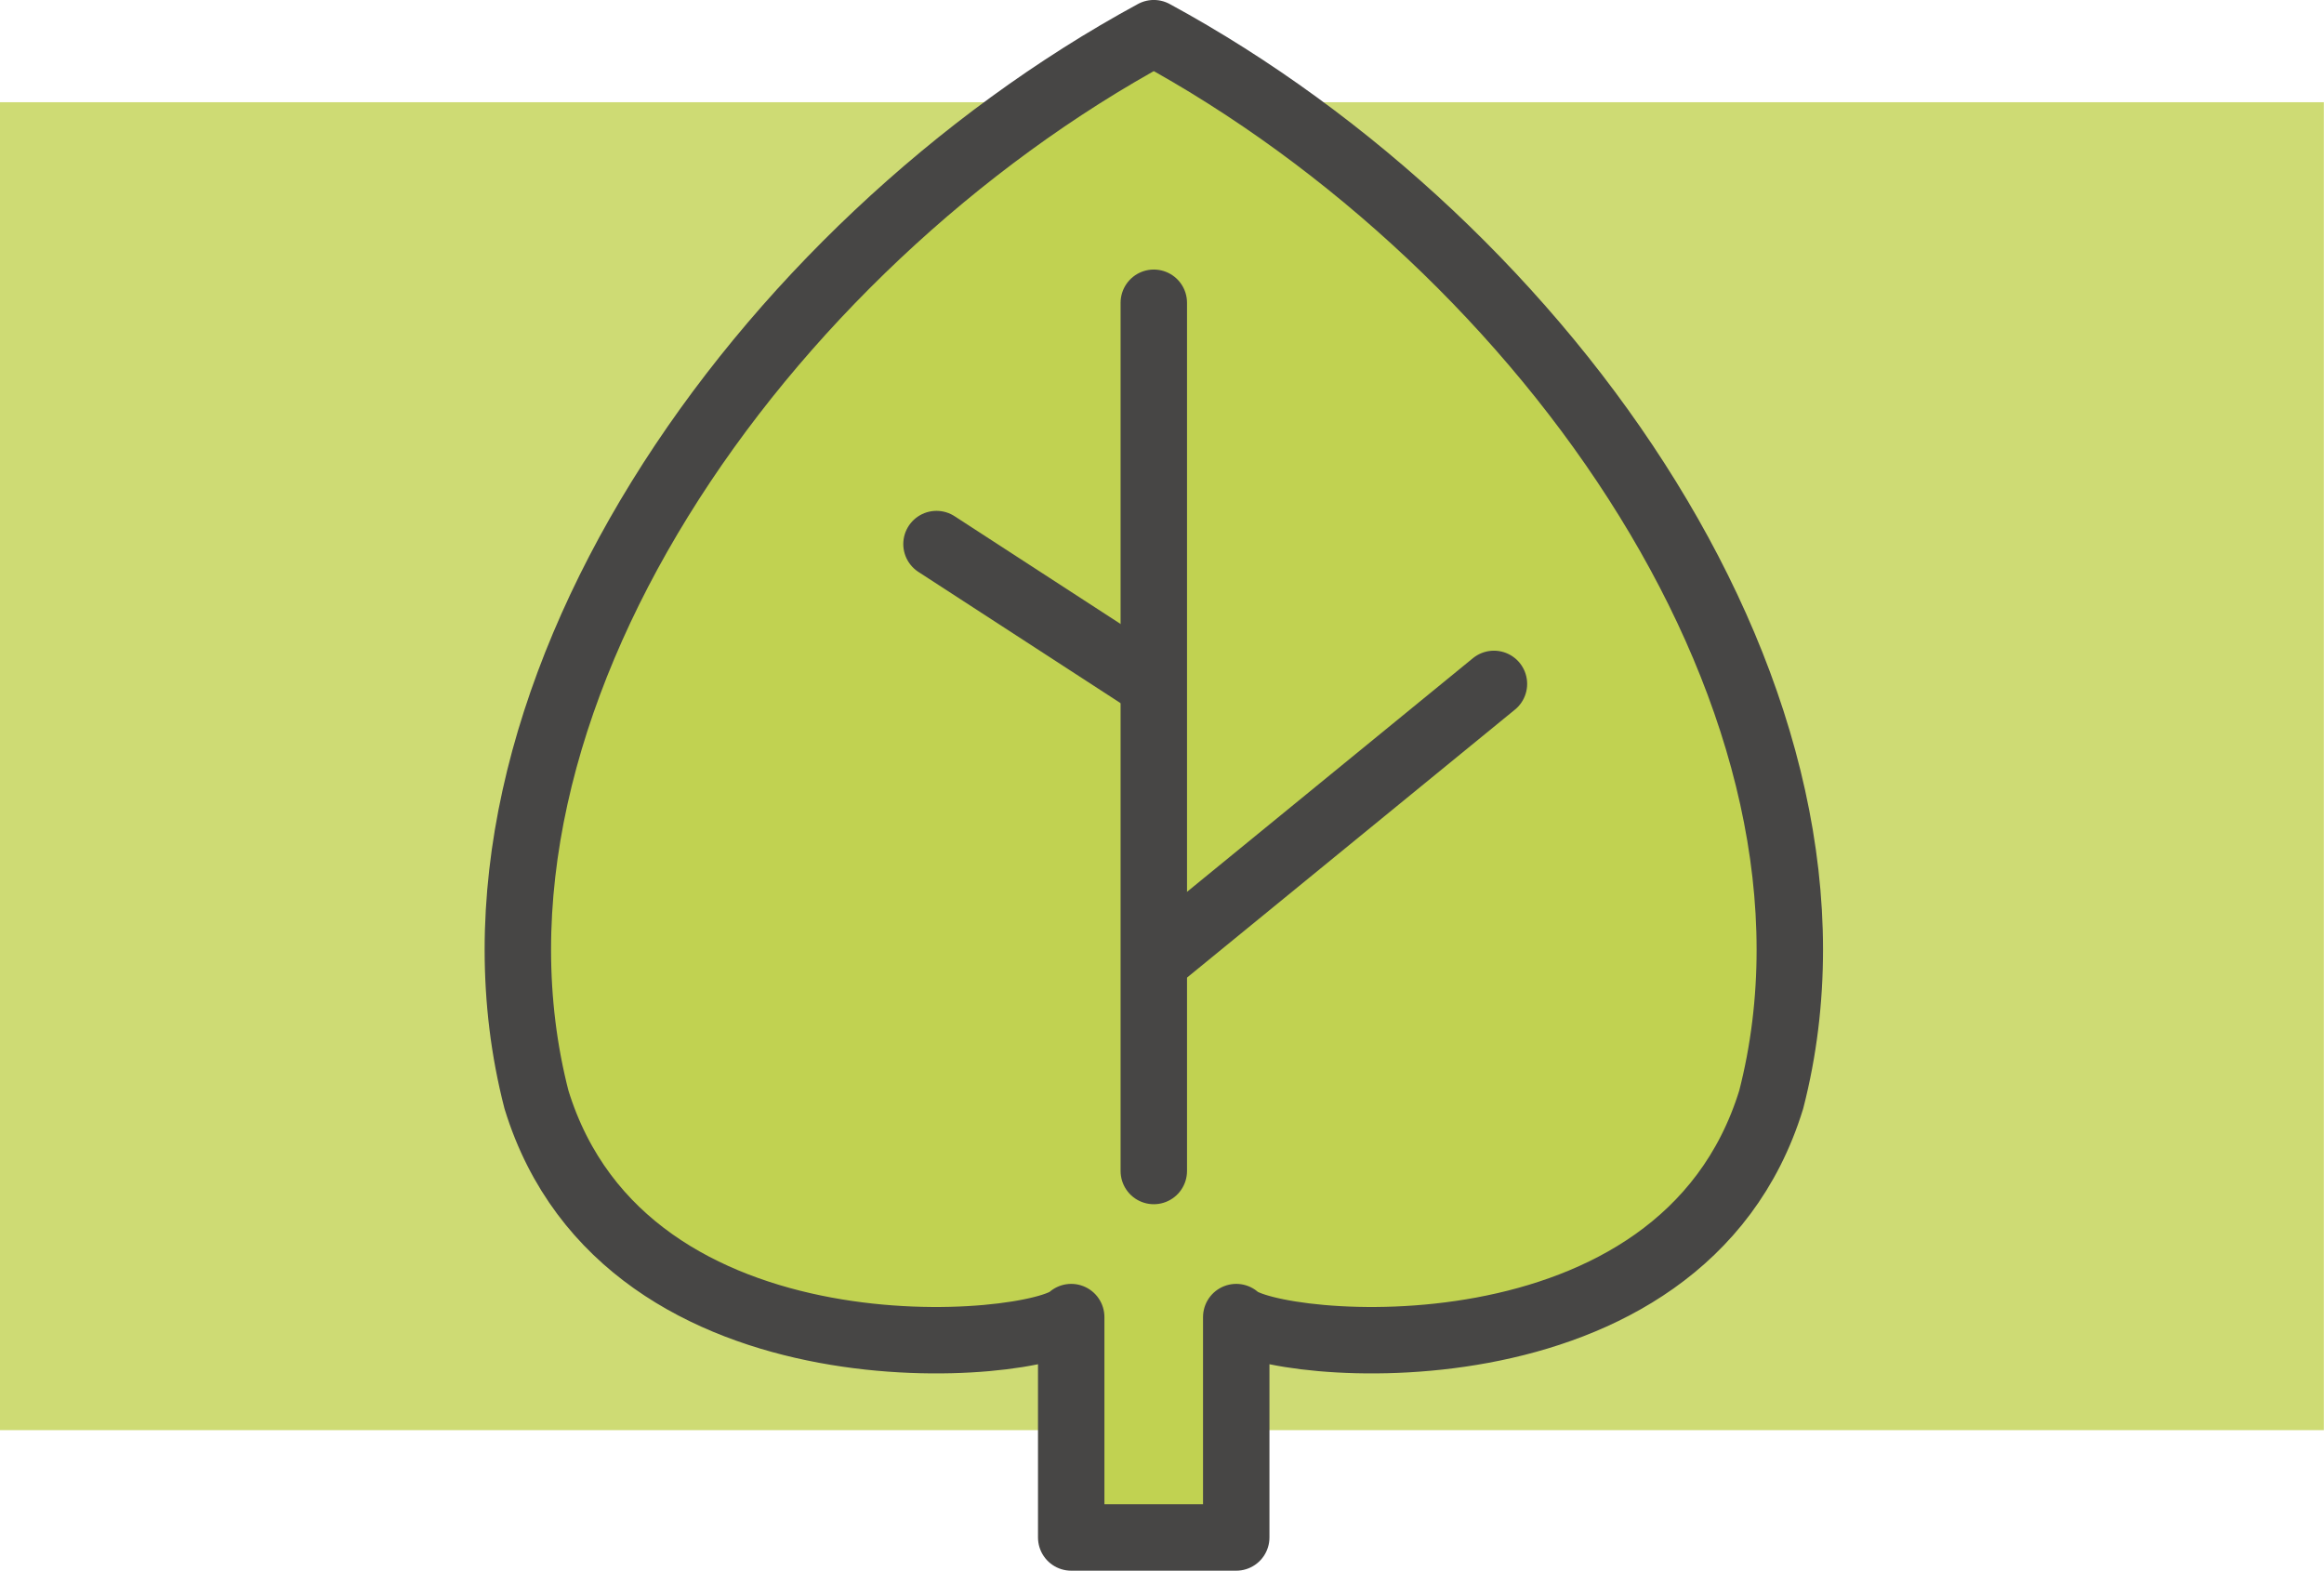
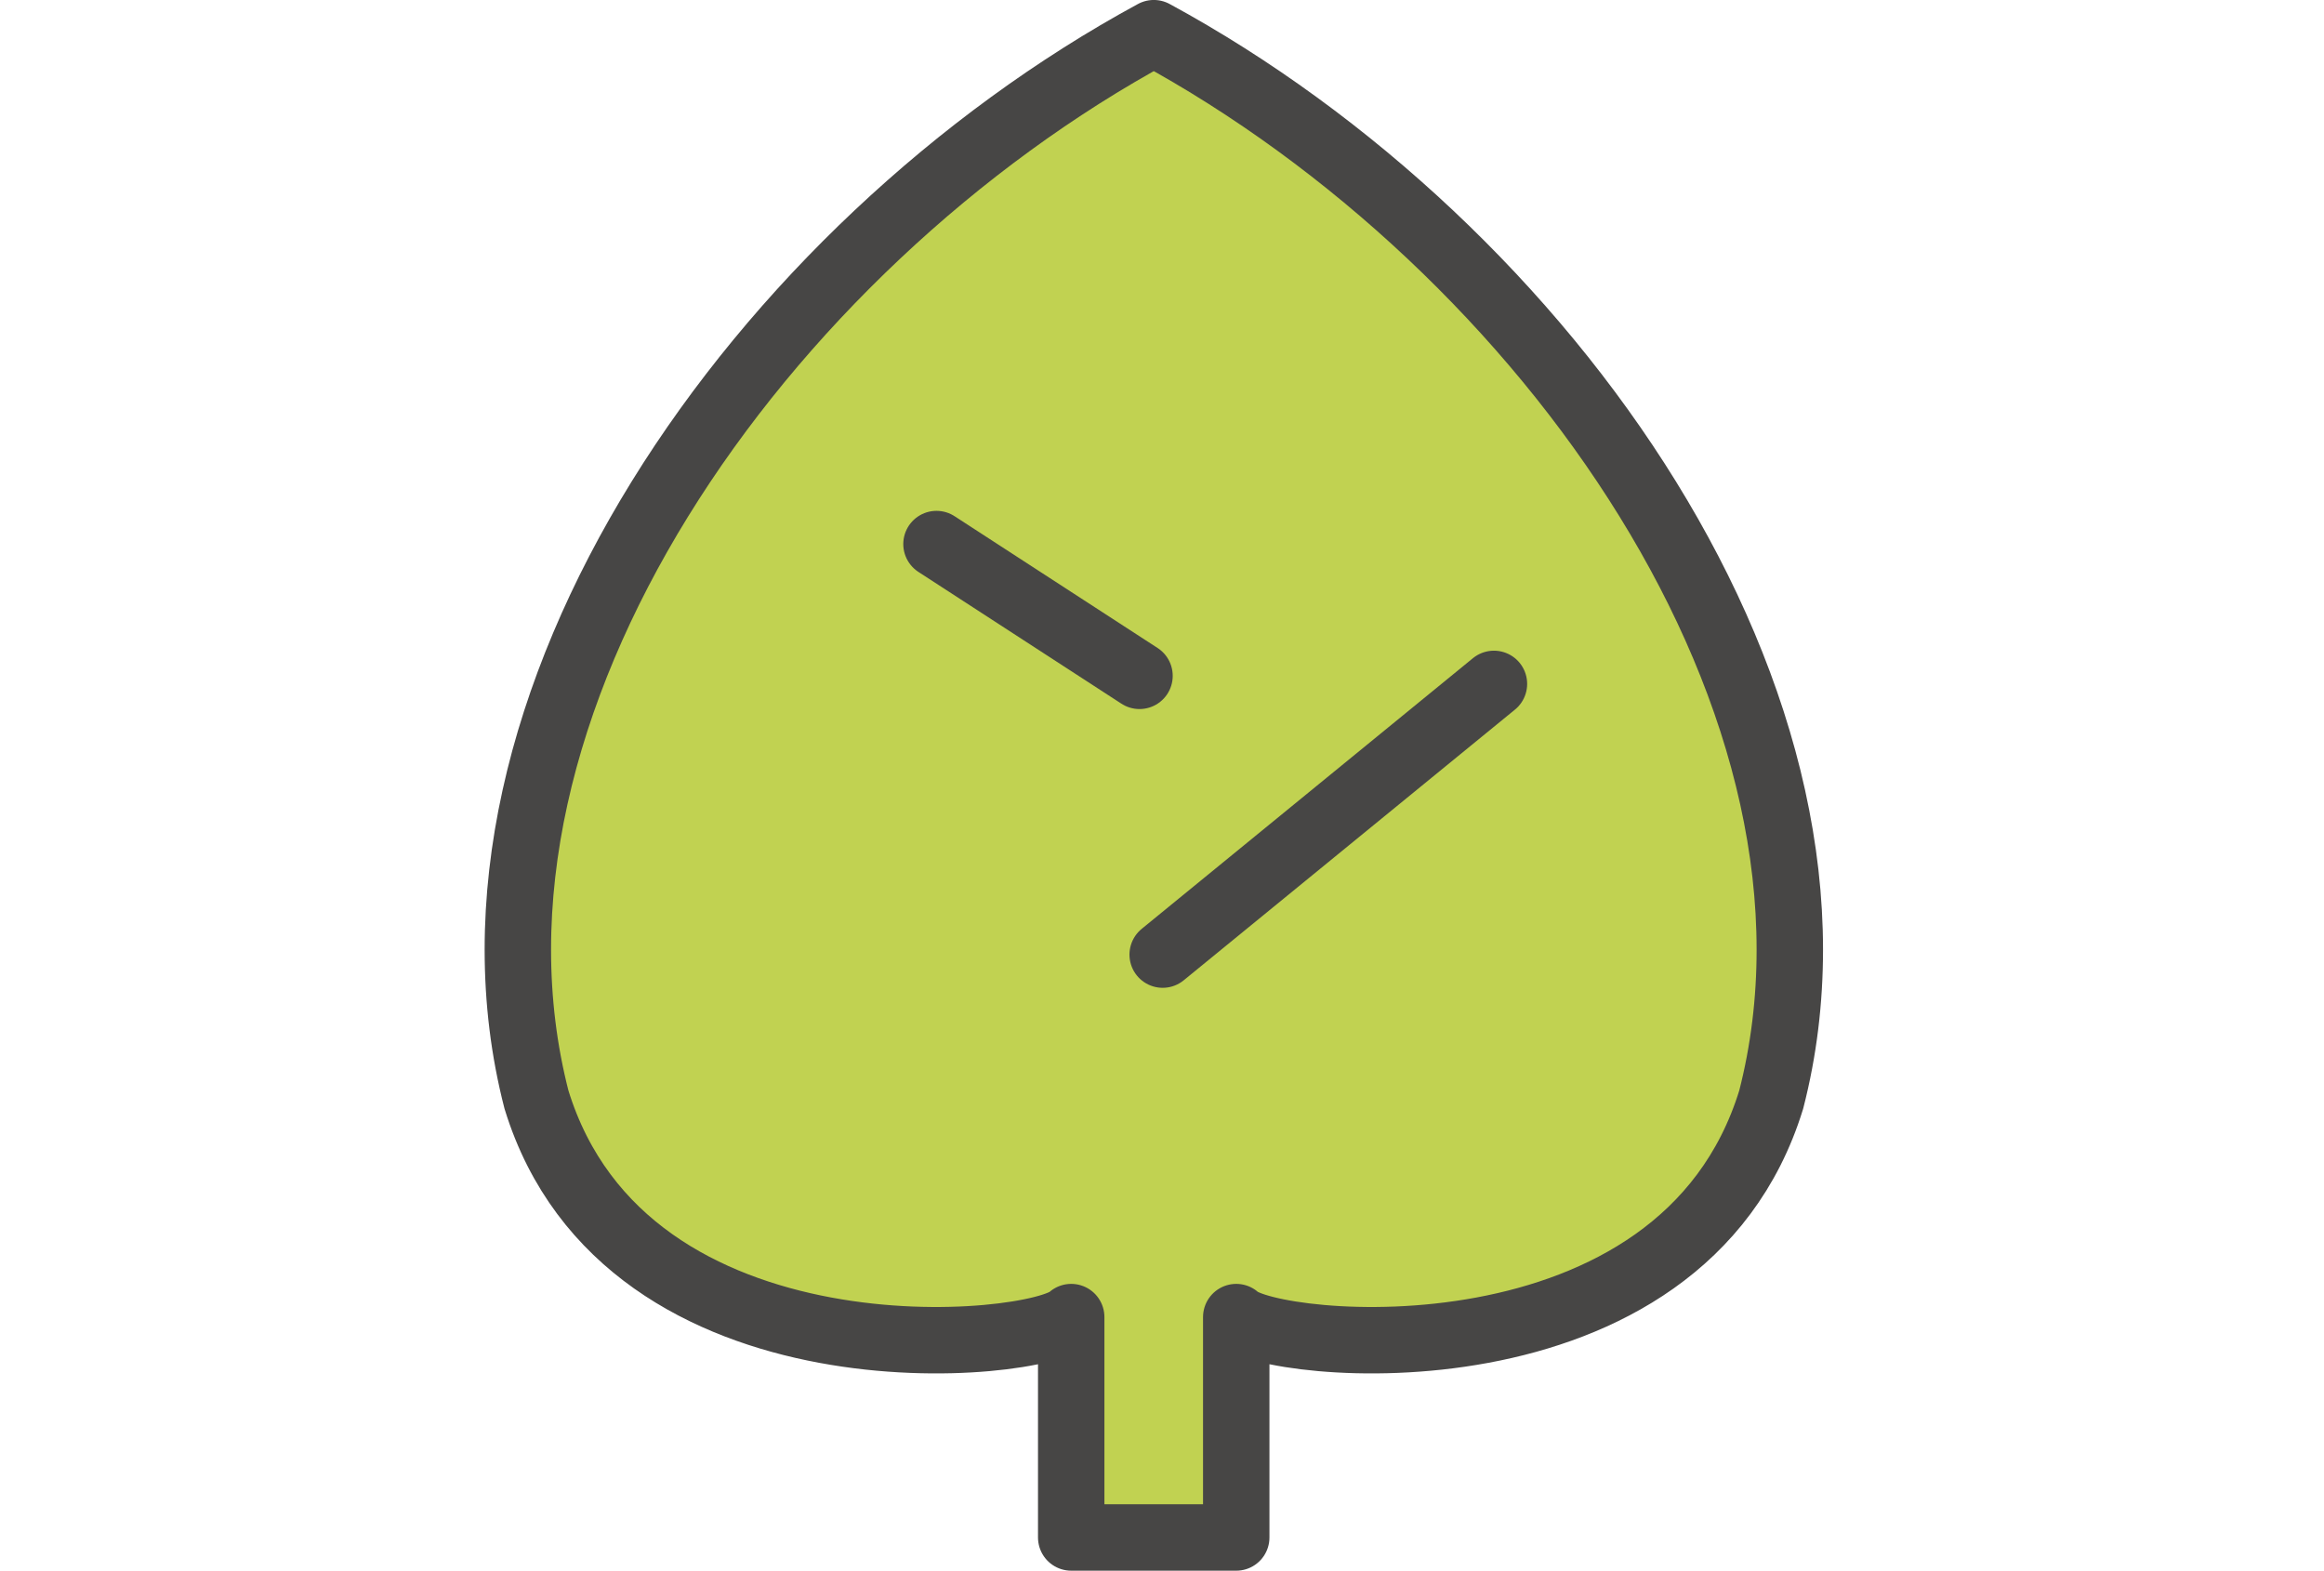
<svg xmlns="http://www.w3.org/2000/svg" width="30.896" height="20.882" viewBox="0 0 30.896 20.882">
  <g transform="translate(15.447 10.441)">
    <g transform="translate(-15.448 -10)">
-       <rect width="30.895" height="17.654" transform="translate(0 0.918)" fill="#cedb74" />
      <g transform="translate(6.885)">
        <path d="M12.877.283C7.653,3.118,3.326,9.237,4.67,14.461c1.193,3.88,6.672,3.329,7.109,2.891v2.93h2.194v-2.93c.441.438,5.918.989,7.112-2.891C22.429,9.237,18.1,3.118,12.877.283Z" transform="translate(-4.422 -0.283)" fill="#c1d251" stroke="#474645" stroke-linejoin="round" stroke-width="0.883" />
-         <line y2="11.543" transform="translate(8.455 3.584)" fill="none" stroke="#474645" stroke-linecap="round" stroke-linejoin="round" stroke-width="0.883" />
        <line x1="4.404" y2="3.599" transform="translate(8.573 8.651)" fill="none" stroke="#474645" stroke-linecap="round" stroke-linejoin="round" stroke-width="0.883" />
        <line x2="2.699" y2="1.752" transform="translate(5.566 6.792)" fill="none" stroke="#474645" stroke-linecap="round" stroke-linejoin="round" stroke-width="0.883" />
      </g>
    </g>
  </g>
</svg>